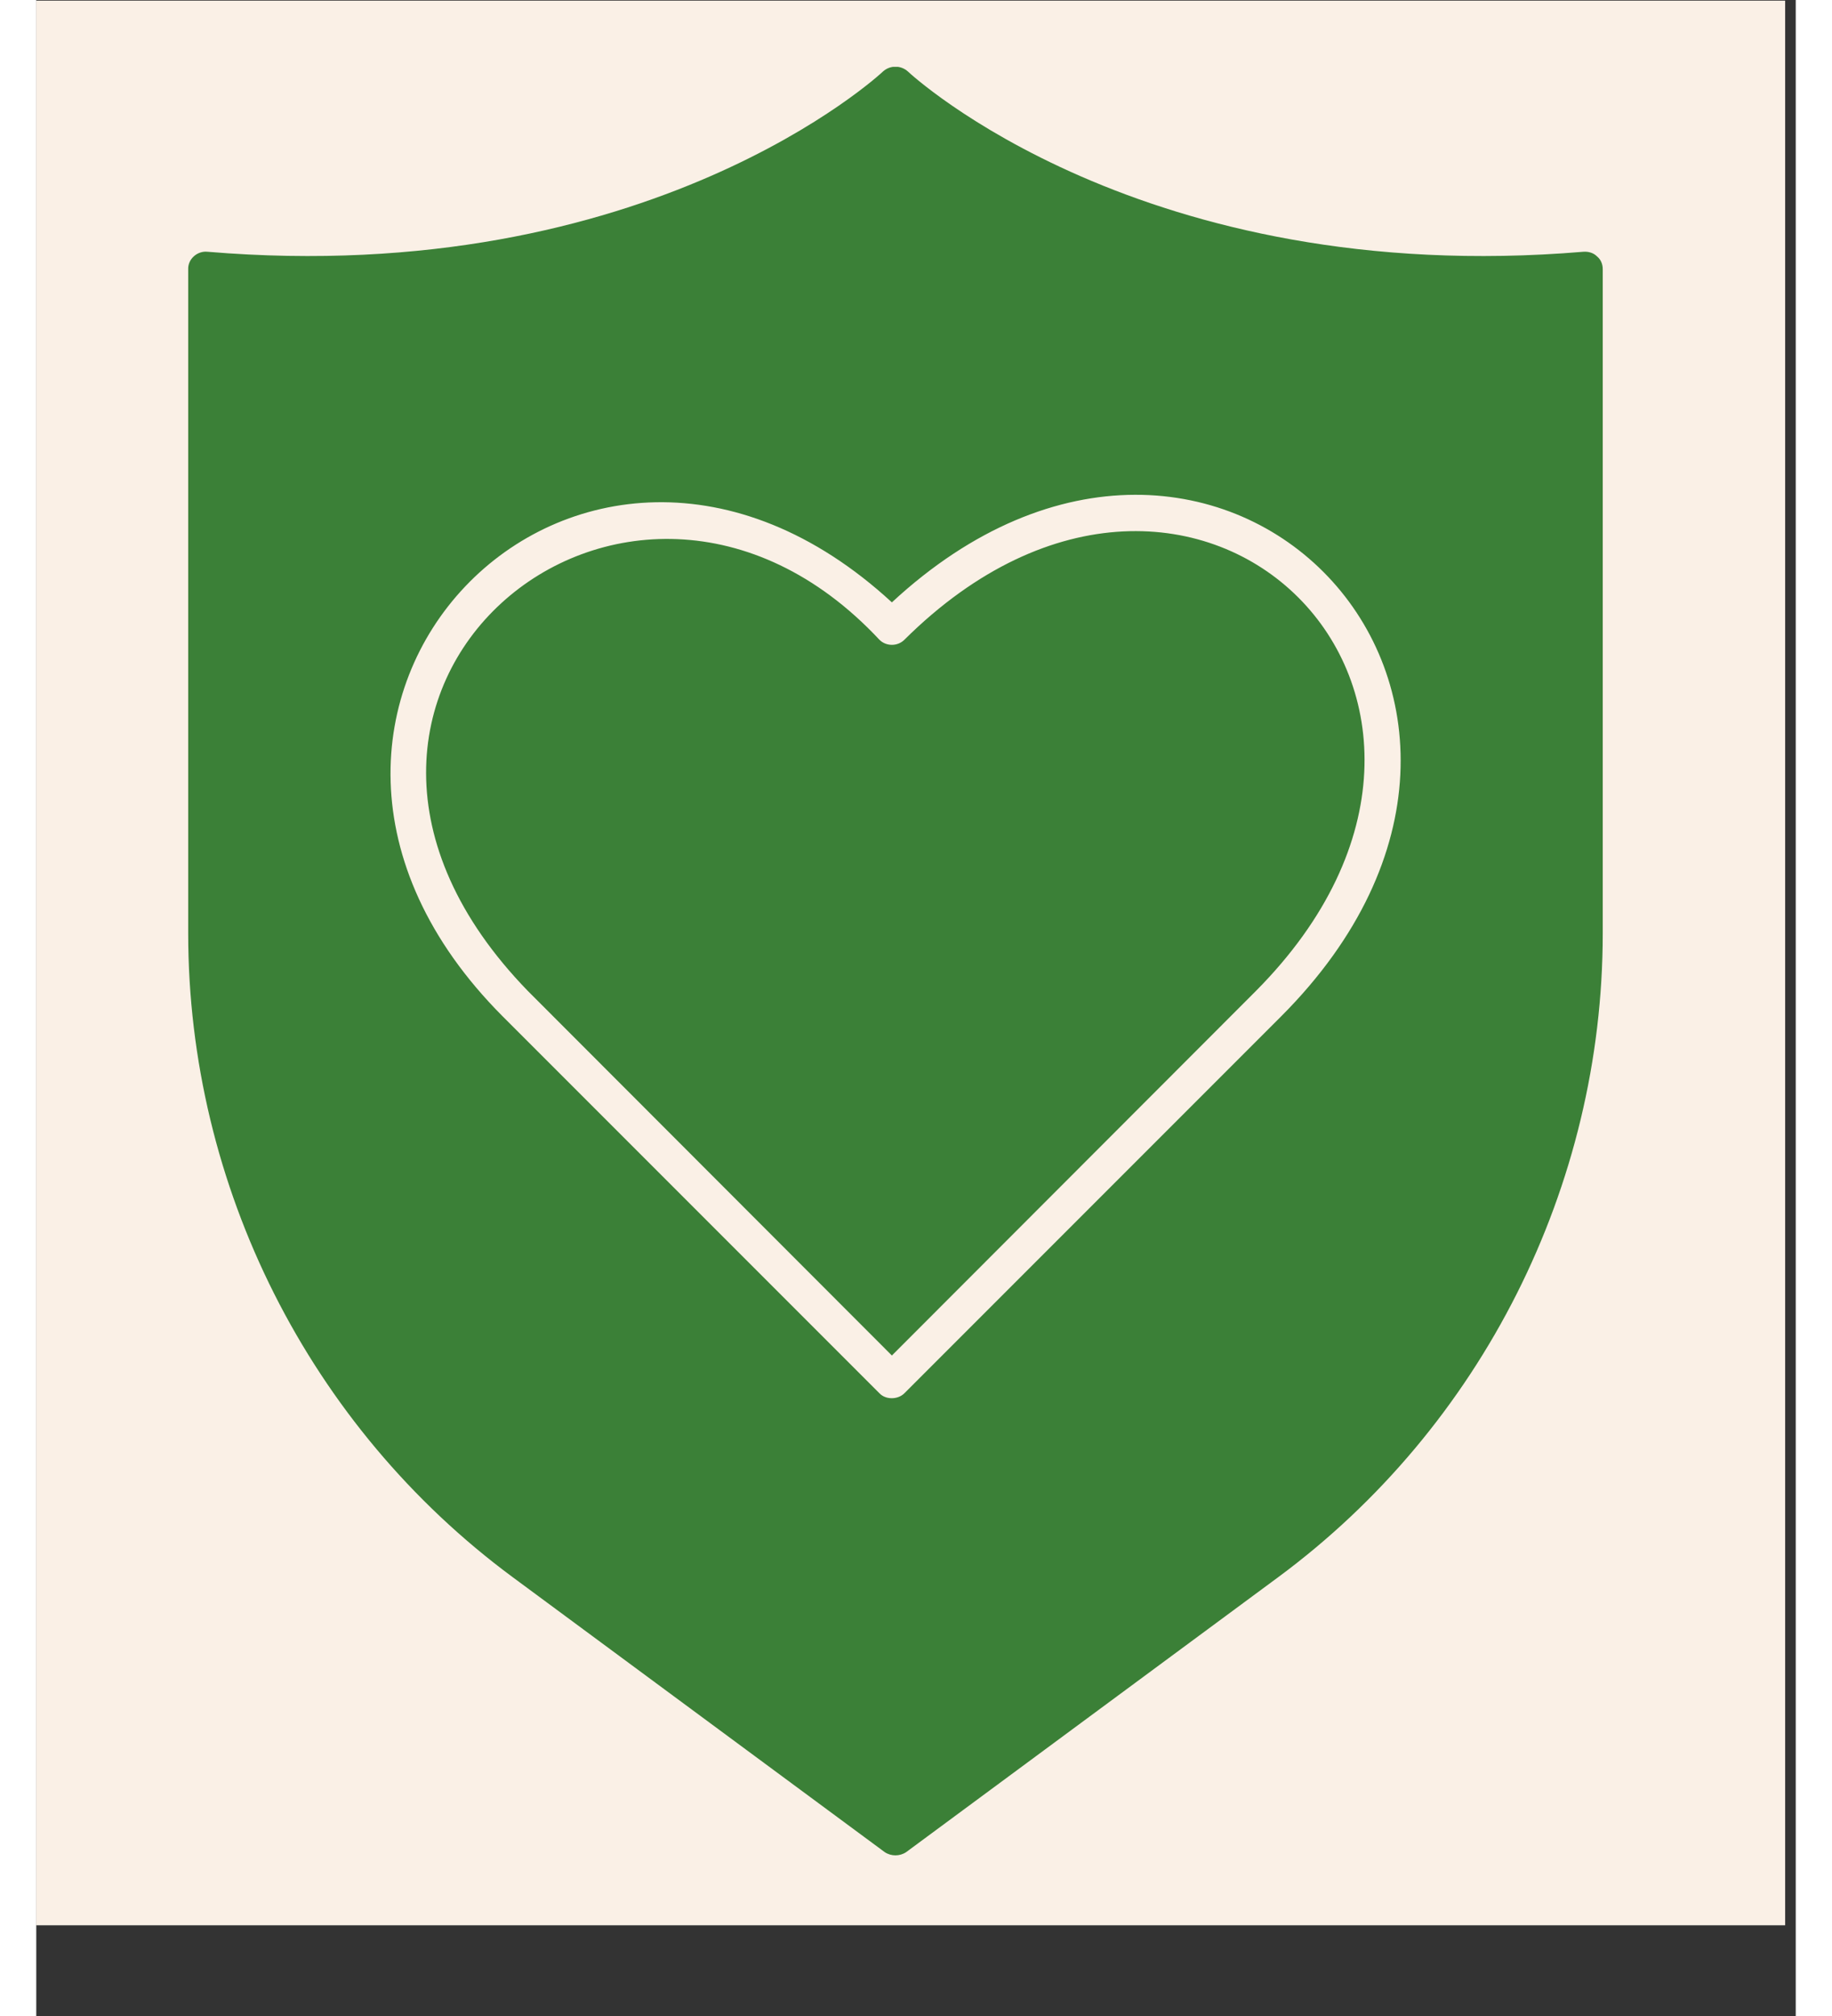
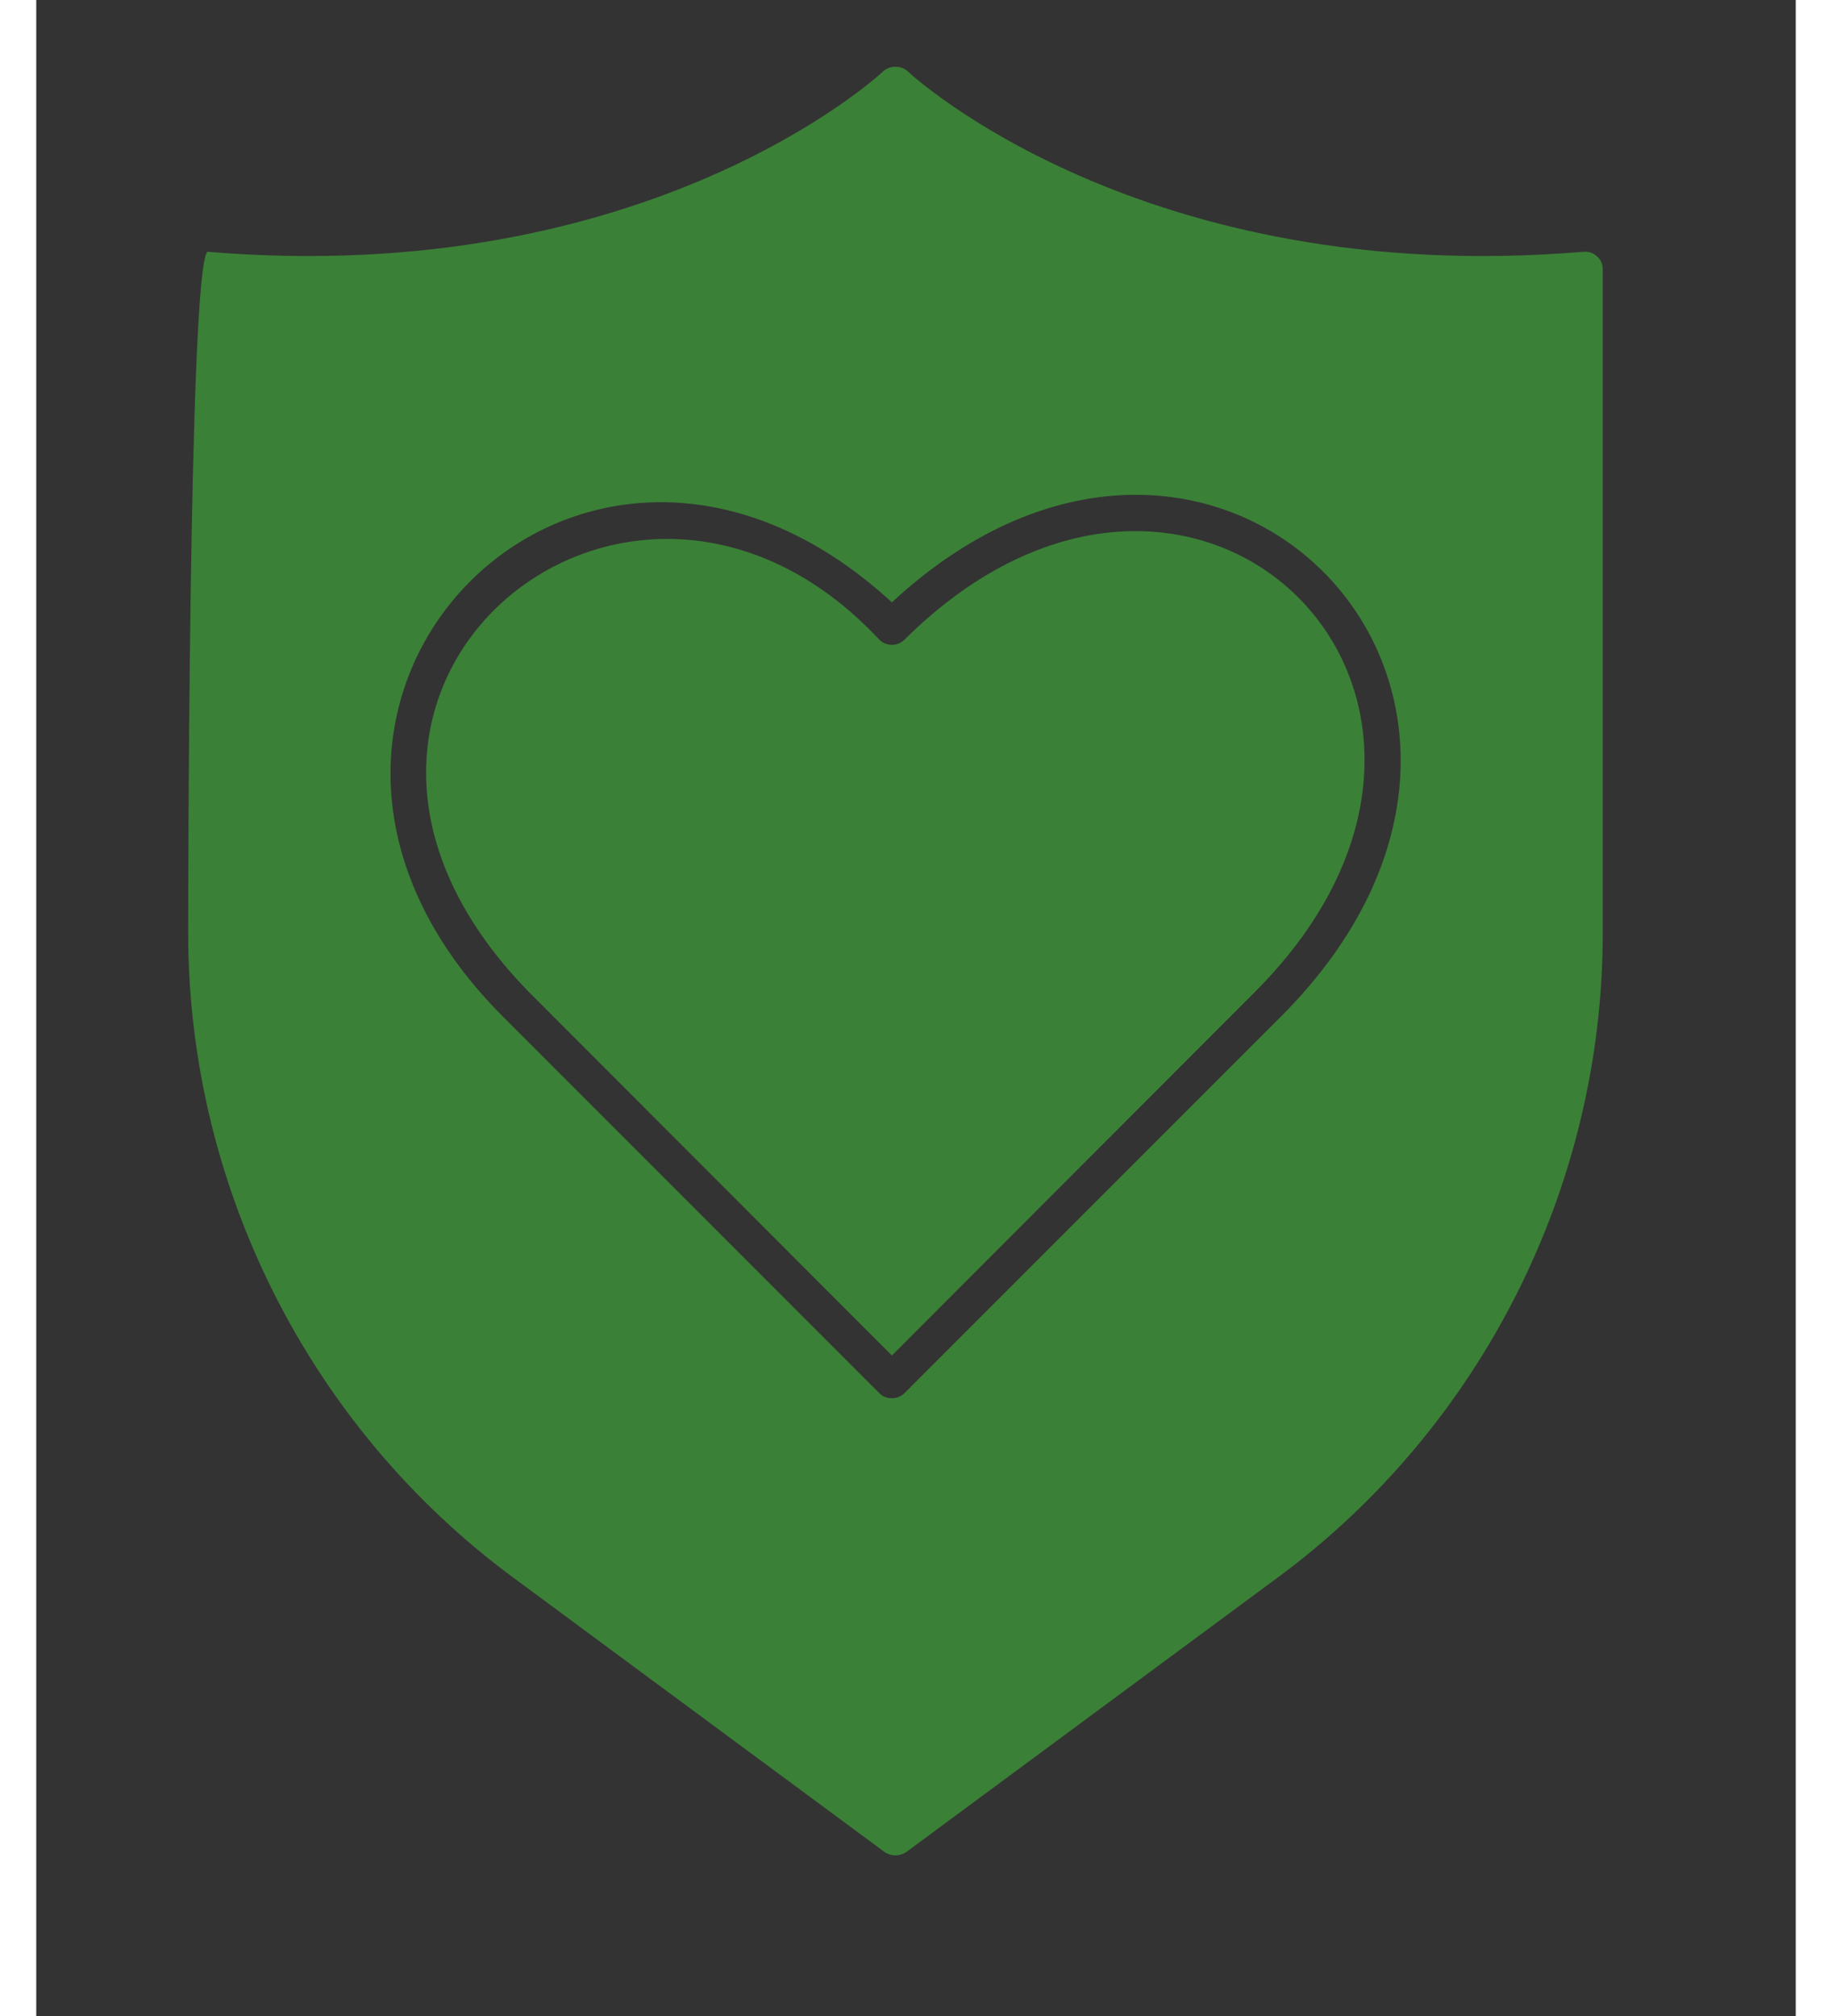
<svg xmlns="http://www.w3.org/2000/svg" width="220" zoomAndPan="magnify" viewBox="0 0 165.12 189.12" height="242" preserveAspectRatio="xMidYMid meet" version="1.0">
  <rect x="0" y="0" width="165.12" height="189.12" fill="#333333" stroke="none" />
  <defs>
    <clipPath id="bf27225bf6">
-       <path d="M 0 0.062 L 164.125 0.062 L 164.125 180.602 L 0 180.602 Z M 0 0.062" clip-rule="nonzero" />
-     </clipPath>
+       </clipPath>
    <clipPath id="de9a549b12">
      <path d="M 14 6.273 L 147.504 6.273 L 147.504 174.129 L 14 174.129 Z M 14 6.273" clip-rule="nonzero" />
    </clipPath>
  </defs>
  <g clip-path="url(#bf27225bf6)">
    <path fill="#ffffff" d="M 0 0.062 L 164.125 0.062 L 164.125 180.602 L 0 180.602 Z M 0 0.062" fill-opacity="1" fill-rule="nonzero" />
    <path fill="#faf0e6" d="M 0 0.062 L 164.125 0.062 L 164.125 180.602 L 0 180.602 Z M 0 0.062" fill-opacity="1" fill-rule="nonzero" />
  </g>
  <g clip-path="url(#de9a549b12)">
-     <path fill="#3b8037" d="M 146.473 24.055 C 146.141 23.719 145.672 23.586 145.203 23.617 C 103.727 27.094 82.004 6.906 81.801 6.707 C 81.133 6.105 80.129 6.105 79.461 6.707 C 79.262 6.906 57.539 27.094 16.062 23.617 C 15.125 23.52 14.223 24.289 14.258 25.258 C 14.258 25.258 14.258 87.555 14.258 87.555 C 14.258 111.285 25.621 133.844 44.703 147.949 L 79.629 173.75 C 80.23 174.152 81.031 174.152 81.633 173.75 C 81.633 173.75 116.559 147.949 116.559 147.949 C 135.645 133.844 147.008 111.285 147.008 87.555 L 147.008 25.258 C 147.008 24.789 146.84 24.355 146.473 24.055 Z M 79.129 130.703 L 43.77 95.344 C 15.125 66.633 50.887 29.434 80.297 56.508 C 110.879 28.164 146.672 65.465 116.828 95.344 C 116.828 95.344 81.469 130.703 81.469 130.703 C 80.867 131.305 79.73 131.336 79.129 130.703 Z M 114.453 92.969 L 80.297 127.16 C 80.297 127.16 46.141 92.969 46.141 92.969 C 19.168 65.23 55.434 34.684 79.129 60.016 C 79.762 60.652 80.832 60.652 81.469 60.016 C 108.84 32.844 141.66 65.598 114.453 92.969 Z M 114.453 92.969" fill-opacity="1" fill-rule="nonzero" />
+     <path fill="#3b8037" d="M 146.473 24.055 C 146.141 23.719 145.672 23.586 145.203 23.617 C 103.727 27.094 82.004 6.906 81.801 6.707 C 81.133 6.105 80.129 6.105 79.461 6.707 C 79.262 6.906 57.539 27.094 16.062 23.617 C 14.258 25.258 14.258 87.555 14.258 87.555 C 14.258 111.285 25.621 133.844 44.703 147.949 L 79.629 173.75 C 80.23 174.152 81.031 174.152 81.633 173.75 C 81.633 173.75 116.559 147.949 116.559 147.949 C 135.645 133.844 147.008 111.285 147.008 87.555 L 147.008 25.258 C 147.008 24.789 146.84 24.355 146.473 24.055 Z M 79.129 130.703 L 43.77 95.344 C 15.125 66.633 50.887 29.434 80.297 56.508 C 110.879 28.164 146.672 65.465 116.828 95.344 C 116.828 95.344 81.469 130.703 81.469 130.703 C 80.867 131.305 79.73 131.336 79.129 130.703 Z M 114.453 92.969 L 80.297 127.16 C 80.297 127.16 46.141 92.969 46.141 92.969 C 19.168 65.23 55.434 34.684 79.129 60.016 C 79.762 60.652 80.832 60.652 81.469 60.016 C 108.84 32.844 141.66 65.598 114.453 92.969 Z M 114.453 92.969" fill-opacity="1" fill-rule="nonzero" />
  </g>
</svg>